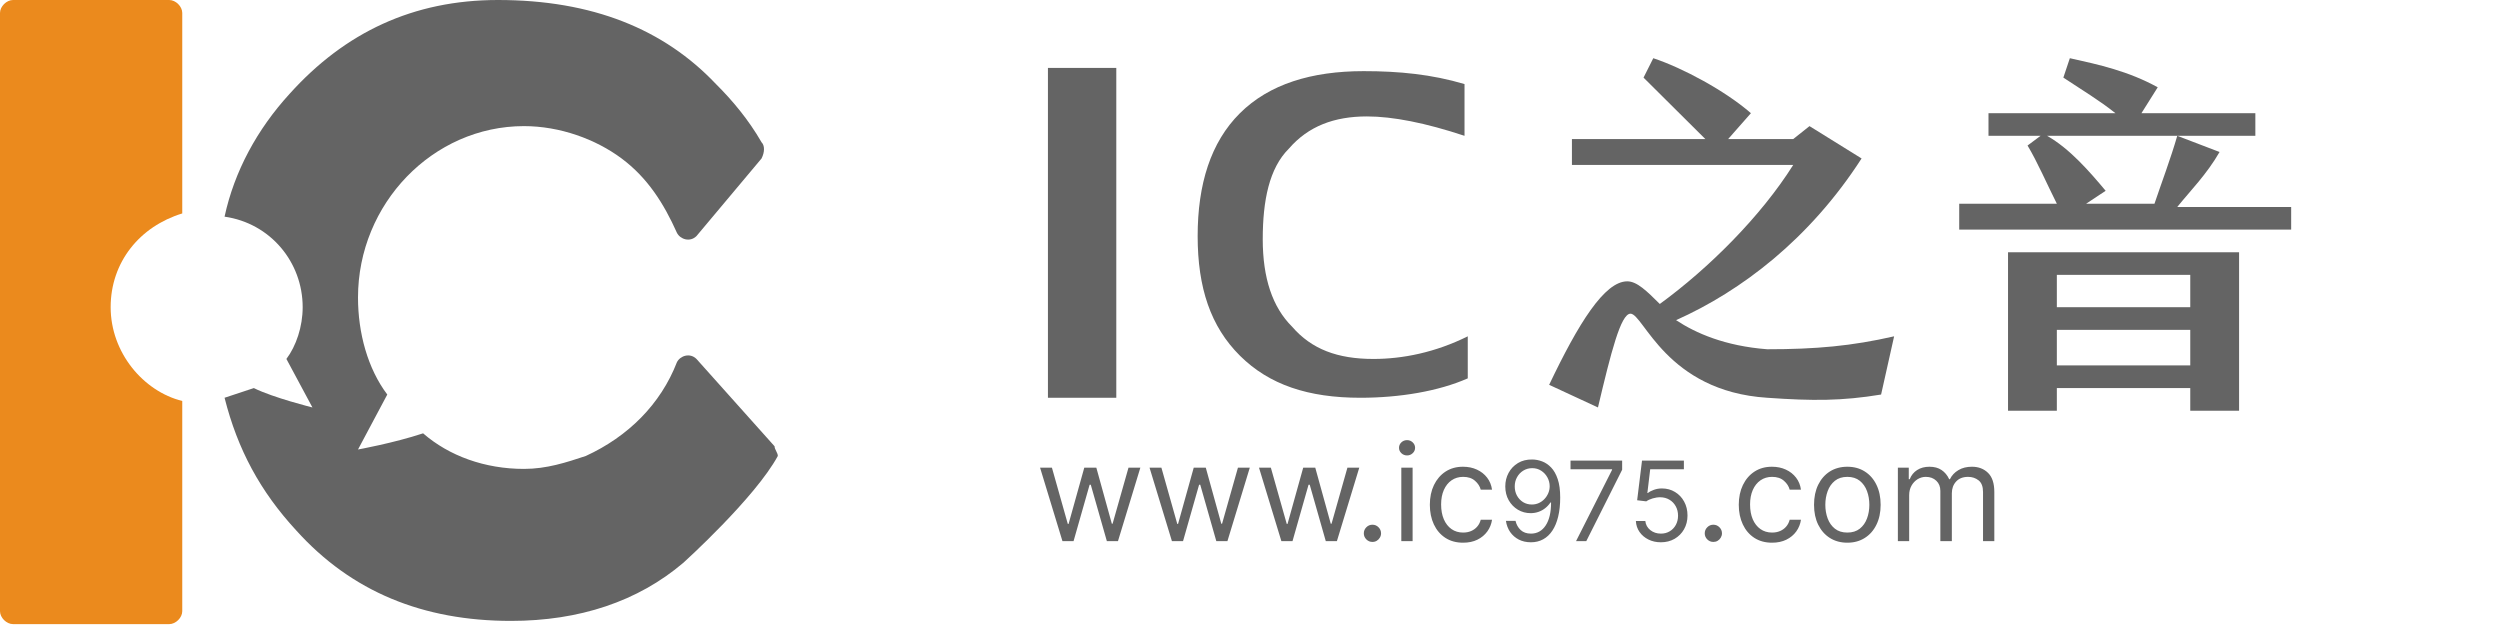
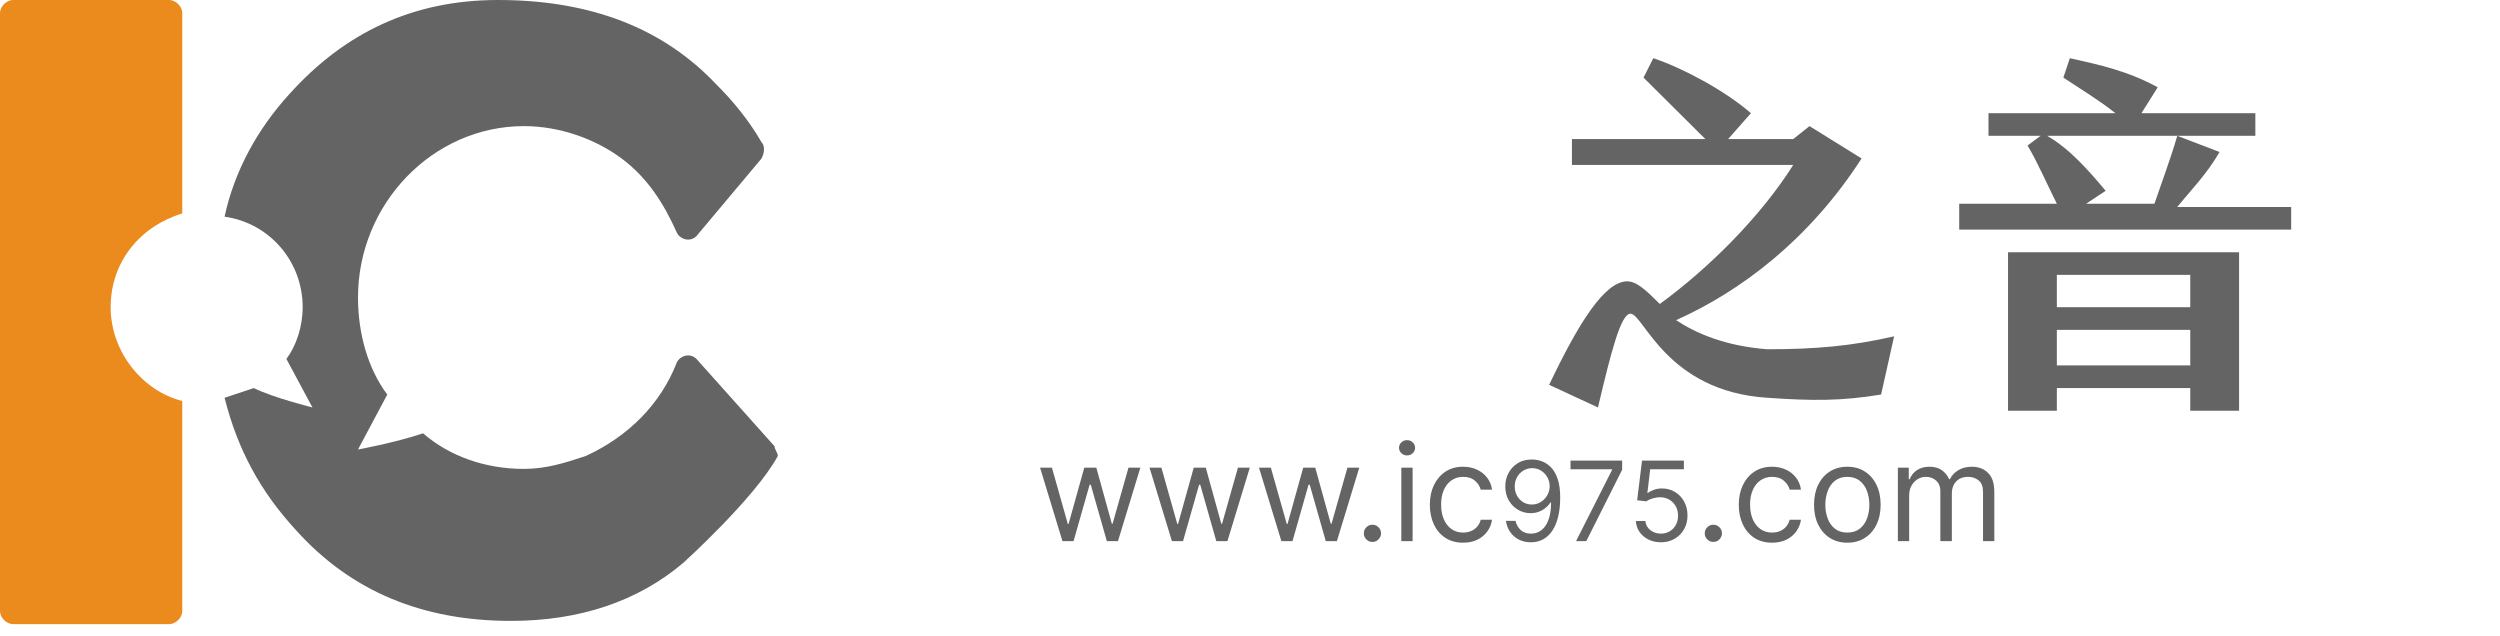
<svg xmlns="http://www.w3.org/2000/svg" width="114" height="29" viewBox="0 0 114 29" fill="none">
  <path d="M5.046 14.009C5.046 11.944 6.381 10.322 8.311 9.733V0.59C8.311 0.295 8.014 0 7.717 0H0.594C0.297 0 0 0.295 0 0.59V27.87C0 28.166 0.297 28.46 0.594 28.46H7.717C8.014 28.46 8.311 28.166 8.311 27.87V18.285C6.53 17.843 5.046 16.073 5.046 14.009Z" fill="#EB8A1D" />
  <path d="M35.32 20.35L31.759 16.368C31.462 16.073 31.017 16.221 30.868 16.516C30.126 18.433 28.642 19.907 26.713 20.792C25.822 21.087 24.932 21.382 23.893 21.382C22.112 21.382 20.48 20.792 19.293 19.76C17.957 20.203 16.325 20.497 16.325 20.497L17.66 17.991C16.77 16.811 16.325 15.189 16.325 13.567C16.325 9.29 19.738 5.751 23.893 5.751C25.526 5.751 27.158 6.341 28.345 7.226C29.532 8.11 30.275 9.29 30.868 10.617C31.017 10.912 31.462 11.06 31.759 10.765L34.727 7.226C34.875 6.931 34.875 6.636 34.727 6.488C34.133 5.456 33.391 4.571 32.649 3.834C30.275 1.327 27.01 0 22.706 0C18.847 0 15.731 1.475 13.208 4.276C11.724 5.899 10.685 7.816 10.24 9.88C12.318 10.175 13.802 11.944 13.802 14.009C13.802 14.894 13.505 15.779 13.06 16.368L14.247 18.58C14.247 18.58 12.466 18.138 11.575 17.696C11.13 17.843 10.685 17.991 10.24 18.138C10.834 20.497 11.872 22.414 13.505 24.184C16.028 26.986 19.293 28.313 23.299 28.313C26.416 28.313 29.087 27.428 31.165 25.659C31.165 25.659 34.43 22.709 35.469 20.792C35.469 20.645 35.32 20.497 35.32 20.35Z" fill="#646464" />
  <path d="M86.372 15.336L85.778 17.991C83.997 18.285 82.662 18.285 80.584 18.138C75.983 17.843 74.945 14.304 74.351 14.304C73.906 14.304 73.461 16.073 72.867 18.58L70.641 17.548C71.977 14.746 73.164 12.829 74.203 12.829C74.648 12.829 75.093 13.272 75.687 13.861C77.913 12.239 80.287 9.88 81.771 7.521H71.68V6.341H77.764C76.725 5.309 75.835 4.424 74.945 3.539L75.39 2.654C76.725 3.097 78.655 4.129 79.842 5.161L78.803 6.341H81.771L82.513 5.751L84.888 7.226C82.513 10.912 79.397 13.272 76.429 14.599C77.319 15.189 78.655 15.778 80.584 15.926C82.81 15.926 84.443 15.778 86.372 15.336Z" fill="#646464" />
  <path d="M104.477 9.29V10.47H89.34V9.29H93.792C93.347 8.405 92.901 7.373 92.456 6.636L93.05 6.193H90.675V5.161H96.463C95.721 4.571 94.979 4.129 94.089 3.539L94.385 2.654C95.721 2.949 97.057 3.244 98.392 3.981L97.65 5.161H102.844V6.193H99.283L101.212 6.931C100.618 7.963 99.876 8.7 99.283 9.438H104.477V9.29ZM91.566 11.502H102.102V18.728H99.876V17.696H93.792V18.728H91.566V11.502ZM96.018 8.7L95.127 9.29H98.244C98.541 8.405 98.986 7.226 99.283 6.193H93.347C94.385 6.783 95.276 7.816 96.018 8.7ZM93.792 14.009H99.876V12.534H93.792V14.009ZM93.792 16.663H99.876V15.041H93.792V16.663Z" fill="#646464" />
-   <path d="M47.786 18.138V3.097H50.903V18.138H47.786Z" fill="#646464" />
-   <path d="M66.93 17.253C65.595 17.843 63.814 18.138 62.033 18.138C59.659 18.138 57.878 17.548 56.542 16.221C55.206 14.894 54.613 13.124 54.613 10.765C54.613 8.405 55.206 6.488 56.542 5.161C57.878 3.834 59.807 3.244 62.181 3.244C63.814 3.244 65.298 3.392 66.782 3.834V6.193C65.001 5.604 63.517 5.309 62.33 5.309C60.846 5.309 59.659 5.751 58.768 6.783C57.878 7.668 57.581 9.143 57.581 10.912C57.581 12.682 58.026 14.009 58.917 14.894C59.807 15.926 60.994 16.368 62.627 16.368C63.962 16.368 65.446 16.073 66.93 15.336V17.253Z" fill="#646464" />
  <path d="M48.448 24.677L47.427 21.326H47.968L48.692 23.892H48.727L49.443 21.326H49.993L50.7 23.883H50.734L51.459 21.326H52L50.979 24.677H50.473L49.739 22.103H49.687L48.954 24.677H48.448ZM53.44 24.677L52.419 21.326H52.96L53.684 23.892H53.719L54.434 21.326H54.984L55.691 23.883H55.726L56.45 21.326H56.991L55.97 24.677H55.464L54.731 22.103H54.679L53.946 24.677H53.44ZM58.431 24.677L57.41 21.326H57.951L58.676 23.892H58.711L59.426 21.326H59.976L60.683 23.883H60.718L61.442 21.326H61.983L60.962 24.677H60.456L59.723 22.103H59.67L58.938 24.677H58.431ZM62.583 24.712C62.475 24.712 62.383 24.674 62.306 24.597C62.229 24.52 62.19 24.427 62.19 24.32C62.19 24.212 62.229 24.12 62.306 24.043C62.383 23.965 62.475 23.927 62.583 23.927C62.691 23.927 62.783 23.965 62.86 24.043C62.937 24.12 62.976 24.212 62.976 24.32C62.976 24.391 62.958 24.456 62.921 24.516C62.886 24.576 62.839 24.624 62.779 24.66C62.721 24.695 62.656 24.712 62.583 24.712ZM63.9 24.677V21.326H64.415V24.677H63.9ZM64.162 20.768C64.061 20.768 63.975 20.734 63.902 20.665C63.831 20.597 63.795 20.515 63.795 20.419C63.795 20.323 63.831 20.241 63.902 20.172C63.975 20.104 64.061 20.07 64.162 20.07C64.262 20.07 64.348 20.104 64.419 20.172C64.492 20.241 64.528 20.323 64.528 20.419C64.528 20.515 64.492 20.597 64.419 20.665C64.348 20.734 64.262 20.768 64.162 20.768ZM66.719 24.747C66.405 24.747 66.134 24.673 65.907 24.525C65.68 24.376 65.506 24.172 65.384 23.912C65.262 23.651 65.201 23.354 65.201 23.019C65.201 22.679 65.263 22.379 65.388 22.118C65.515 21.857 65.691 21.652 65.916 21.505C66.143 21.357 66.408 21.283 66.71 21.283C66.946 21.283 67.158 21.326 67.347 21.414C67.536 21.501 67.691 21.623 67.812 21.78C67.933 21.937 68.008 22.121 68.037 22.33H67.522C67.483 22.177 67.395 22.042 67.26 21.924C67.126 21.805 66.946 21.745 66.719 21.745C66.518 21.745 66.342 21.798 66.191 21.902C66.041 22.006 65.924 22.152 65.84 22.341C65.757 22.529 65.715 22.749 65.715 23.002C65.715 23.261 65.756 23.486 65.838 23.678C65.921 23.87 66.037 24.019 66.187 24.125C66.338 24.232 66.515 24.285 66.719 24.285C66.853 24.285 66.974 24.262 67.083 24.215C67.192 24.168 67.285 24.102 67.36 24.014C67.436 23.927 67.49 23.822 67.522 23.7H68.037C68.008 23.898 67.936 24.076 67.821 24.235C67.707 24.392 67.557 24.517 67.369 24.61C67.183 24.701 66.966 24.747 66.719 24.747ZM69.868 20.953C70.019 20.954 70.17 20.983 70.32 21.039C70.471 21.096 70.609 21.189 70.733 21.319C70.857 21.448 70.957 21.625 71.032 21.848C71.108 22.072 71.145 22.352 71.145 22.69C71.145 23.016 71.114 23.306 71.052 23.56C70.991 23.812 70.903 24.025 70.787 24.198C70.672 24.372 70.532 24.503 70.367 24.593C70.203 24.683 70.018 24.728 69.811 24.728C69.605 24.728 69.421 24.687 69.26 24.606C69.1 24.523 68.968 24.409 68.865 24.263C68.764 24.116 68.698 23.945 68.67 23.752H69.108C69.147 23.92 69.225 24.06 69.343 24.17C69.461 24.279 69.617 24.333 69.811 24.333C70.094 24.333 70.318 24.209 70.482 23.962C70.647 23.714 70.729 23.364 70.729 22.912H70.701C70.634 23.013 70.554 23.099 70.462 23.172C70.37 23.245 70.268 23.302 70.155 23.341C70.043 23.38 69.923 23.4 69.796 23.4C69.586 23.4 69.393 23.348 69.217 23.244C69.042 23.139 68.902 22.995 68.797 22.812C68.693 22.628 68.641 22.417 68.641 22.18C68.641 21.955 68.691 21.75 68.792 21.563C68.893 21.375 69.036 21.226 69.219 21.115C69.403 21.003 69.619 20.95 69.868 20.953ZM69.868 21.348C69.718 21.348 69.582 21.386 69.461 21.461C69.341 21.535 69.246 21.636 69.176 21.762C69.106 21.888 69.072 22.027 69.072 22.18C69.072 22.333 69.105 22.473 69.172 22.598C69.24 22.723 69.333 22.822 69.45 22.896C69.569 22.969 69.703 23.006 69.854 23.006C69.967 23.006 70.073 22.983 70.171 22.939C70.269 22.894 70.355 22.832 70.428 22.754C70.502 22.675 70.56 22.586 70.602 22.487C70.644 22.387 70.665 22.282 70.665 22.173C70.665 22.029 70.63 21.895 70.561 21.769C70.493 21.644 70.398 21.542 70.277 21.464C70.158 21.387 70.021 21.348 69.868 21.348ZM71.867 24.677L73.51 21.427V21.398H71.616V21.003H73.97V21.42L72.334 24.677H71.867ZM75.737 24.728C75.527 24.728 75.337 24.686 75.168 24.602C75 24.518 74.865 24.404 74.763 24.258C74.661 24.112 74.606 23.945 74.596 23.759H75.027C75.044 23.925 75.119 24.063 75.253 24.172C75.388 24.279 75.549 24.333 75.737 24.333C75.888 24.333 76.022 24.298 76.139 24.227C76.257 24.157 76.35 24.06 76.417 23.937C76.485 23.812 76.519 23.672 76.519 23.515C76.519 23.355 76.484 23.212 76.414 23.086C76.344 22.959 76.249 22.86 76.126 22.787C76.004 22.714 75.865 22.677 75.709 22.675C75.596 22.674 75.481 22.692 75.362 22.727C75.244 22.762 75.146 22.807 75.07 22.862L74.654 22.812L74.876 21.003H76.785V21.398H75.249L75.12 22.482H75.142C75.217 22.422 75.311 22.372 75.425 22.333C75.539 22.293 75.657 22.273 75.78 22.273C76.005 22.273 76.206 22.327 76.381 22.435C76.558 22.541 76.697 22.687 76.797 22.873C76.899 23.058 76.95 23.27 76.95 23.508C76.95 23.742 76.897 23.951 76.792 24.136C76.688 24.319 76.544 24.463 76.362 24.57C76.179 24.675 75.971 24.728 75.737 24.728ZM78.129 24.712C78.021 24.712 77.929 24.674 77.852 24.597C77.775 24.52 77.736 24.427 77.736 24.32C77.736 24.212 77.775 24.12 77.852 24.043C77.929 23.965 78.021 23.927 78.129 23.927C78.236 23.927 78.329 23.965 78.406 24.043C78.483 24.12 78.522 24.212 78.522 24.32C78.522 24.391 78.503 24.456 78.467 24.516C78.432 24.576 78.385 24.624 78.325 24.66C78.267 24.695 78.201 24.712 78.129 24.712ZM80.807 24.747C80.493 24.747 80.222 24.673 79.995 24.525C79.768 24.376 79.594 24.172 79.472 23.912C79.35 23.651 79.288 23.354 79.288 23.019C79.288 22.679 79.351 22.379 79.476 22.118C79.603 21.857 79.778 21.652 80.004 21.505C80.231 21.357 80.496 21.283 80.798 21.283C81.034 21.283 81.246 21.326 81.435 21.414C81.624 21.501 81.779 21.623 81.9 21.78C82.021 21.937 82.096 22.121 82.124 22.33H81.61C81.57 22.177 81.483 22.042 81.348 21.924C81.214 21.805 81.034 21.745 80.807 21.745C80.606 21.745 80.43 21.798 80.279 21.902C80.129 22.006 80.012 22.152 79.928 22.341C79.845 22.529 79.803 22.749 79.803 23.002C79.803 23.261 79.844 23.486 79.925 23.678C80.008 23.87 80.125 24.019 80.275 24.125C80.426 24.232 80.603 24.285 80.807 24.285C80.941 24.285 81.062 24.262 81.171 24.215C81.28 24.168 81.373 24.102 81.448 24.014C81.524 23.927 81.578 23.822 81.61 23.7H82.124C82.096 23.898 82.023 24.076 81.909 24.235C81.795 24.392 81.645 24.517 81.457 24.61C81.271 24.701 81.054 24.747 80.807 24.747ZM84.239 24.747C83.936 24.747 83.671 24.675 83.442 24.531C83.215 24.387 83.038 24.186 82.91 23.927C82.783 23.668 82.72 23.366 82.72 23.019C82.72 22.67 82.783 22.366 82.91 22.105C83.038 21.845 83.215 21.643 83.442 21.499C83.671 21.355 83.936 21.283 84.239 21.283C84.541 21.283 84.806 21.355 85.033 21.499C85.261 21.643 85.439 21.845 85.565 22.105C85.693 22.366 85.757 22.67 85.757 23.019C85.757 23.366 85.693 23.668 85.565 23.927C85.439 24.186 85.261 24.387 85.033 24.531C84.806 24.675 84.541 24.747 84.239 24.747ZM84.239 24.285C84.468 24.285 84.657 24.226 84.806 24.108C84.954 23.99 85.064 23.835 85.135 23.643C85.207 23.451 85.242 23.243 85.242 23.019C85.242 22.795 85.207 22.587 85.135 22.393C85.064 22.2 84.954 22.044 84.806 21.924C84.657 21.805 84.468 21.745 84.239 21.745C84.009 21.745 83.82 21.805 83.671 21.924C83.523 22.044 83.413 22.2 83.342 22.393C83.271 22.587 83.235 22.795 83.235 23.019C83.235 23.243 83.271 23.451 83.342 23.643C83.413 23.835 83.523 23.99 83.671 24.108C83.82 24.226 84.009 24.285 84.239 24.285ZM86.543 24.677V21.326H87.04V21.85H87.084C87.154 21.671 87.267 21.532 87.422 21.433C87.578 21.333 87.765 21.283 87.983 21.283C88.204 21.283 88.388 21.333 88.535 21.433C88.683 21.532 88.799 21.671 88.882 21.85H88.917C89.002 21.677 89.131 21.54 89.303 21.438C89.474 21.334 89.68 21.283 89.92 21.283C90.22 21.283 90.465 21.377 90.655 21.564C90.846 21.75 90.941 22.041 90.941 22.435V24.677H90.426V22.435C90.426 22.188 90.359 22.011 90.224 21.905C90.088 21.798 89.929 21.745 89.746 21.745C89.51 21.745 89.328 21.817 89.198 21.959C89.069 22.1 89.004 22.279 89.004 22.496V24.677H88.48V22.382C88.48 22.192 88.418 22.038 88.295 21.922C88.171 21.804 88.012 21.745 87.817 21.745C87.683 21.745 87.558 21.781 87.442 21.852C87.327 21.924 87.234 22.022 87.163 22.149C87.093 22.274 87.058 22.419 87.058 22.583V24.677H86.543Z" fill="#646464" />
</svg>